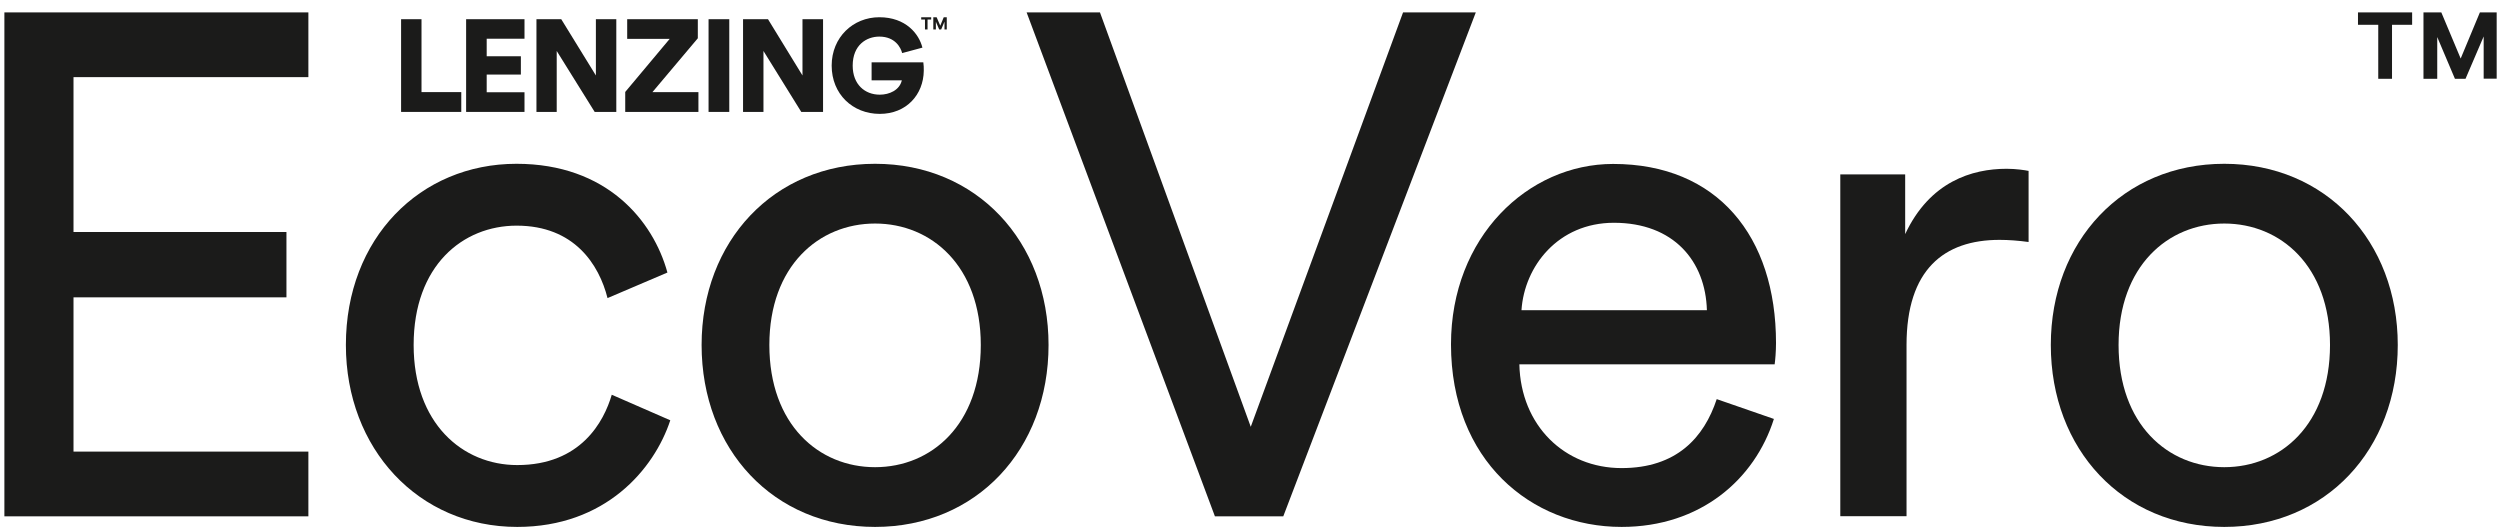
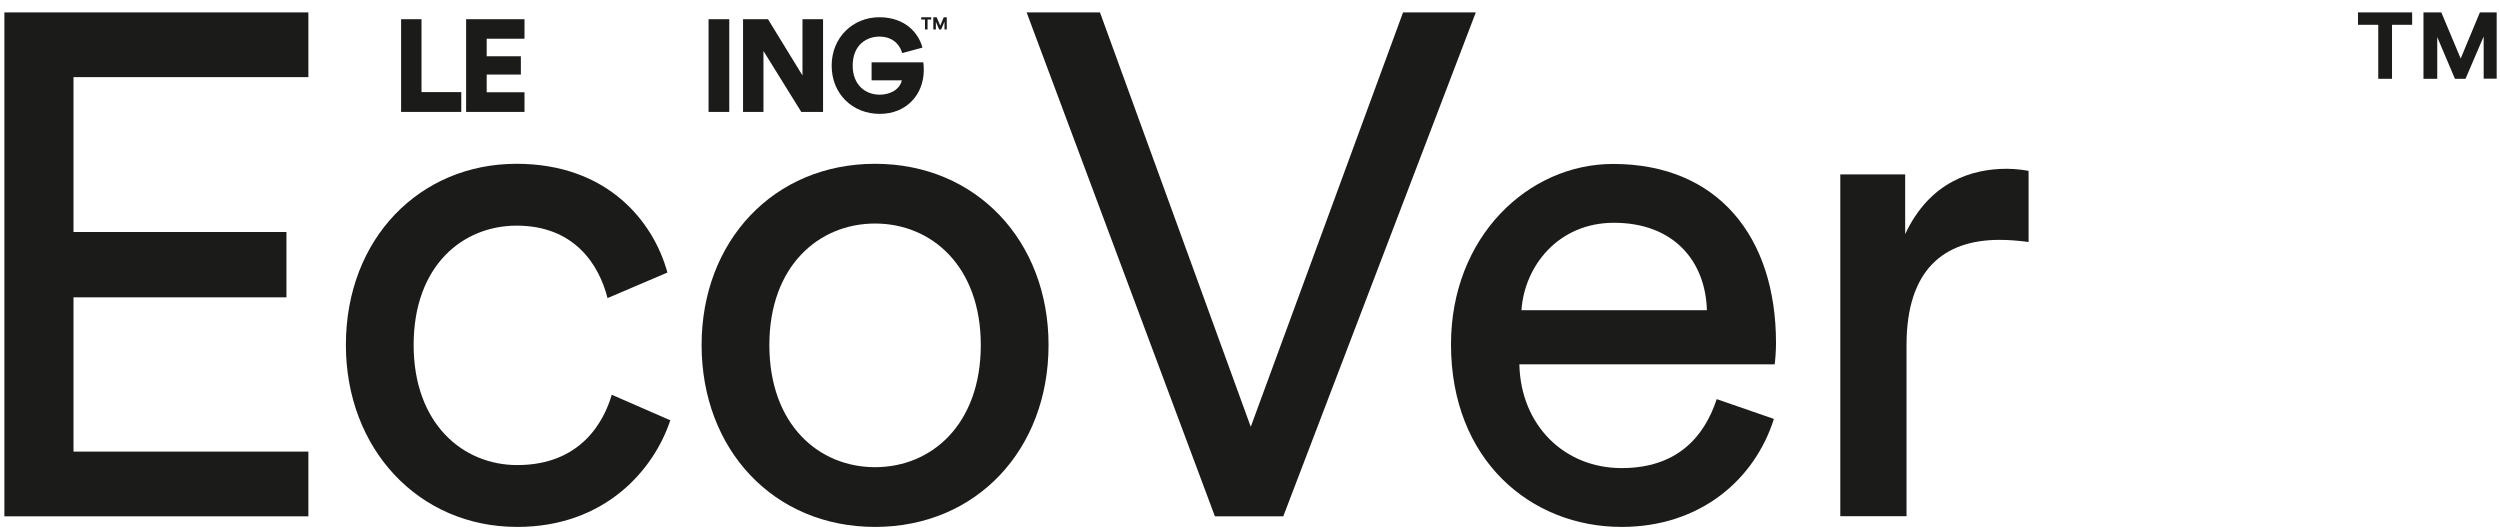
<svg xmlns="http://www.w3.org/2000/svg" version="1.1" id="Layer_1" x="0px" y="0px" viewBox="0 0 165.3 35.2" style="enable-background:new 0 0 165.3 35.2;" xml:space="preserve">
  <style type="text/css">
	.st0{fill:#1B1B1A;}
</style>
  <g>
    <path class="st0" d="M61.33,1.29v0.66h-0.17V1.29h-0.25V1.14h0.66v0.15H61.33z M62.45,1.95V1.43l-0.22,0.52h-0.13l-0.22-0.51v0.51   h-0.17V1.14h0.22l0.24,0.56l0.23-0.56h0.2v0.81H62.45z" />
    <path class="st0" d="M158.16,1.64v3.57h-0.91V1.64h-1.34V0.82h3.58v0.82H158.16z M164.22,5.21v-2.8l-1.2,2.8h-0.7l-1.17-2.76v2.76   h-0.91V0.82h1.18l1.28,3.05l1.27-3.05h1.11v4.38H164.22z" />
    <polygon class="st0" points="26.52,7.4 26.52,1.27 27.87,1.27 27.87,6.09 30.5,6.09 30.5,7.4  " />
    <polygon class="st0" points="30.82,7.4 30.82,1.27 34.68,1.27 34.68,2.56 32.18,2.56 32.18,3.72 34.44,3.72 34.44,4.93 32.18,4.93    32.18,6.1 34.68,6.1 34.68,7.4  " />
-     <polygon class="st0" points="39.32,7.4 36.81,3.37 36.81,7.4 35.47,7.4 35.47,1.27 37.11,1.27 39.4,4.99 39.4,1.27 40.75,1.27    40.75,7.4  " />
-     <polygon class="st0" points="41.34,7.4 41.34,6.08 44.28,2.57 41.47,2.57 41.47,1.27 46.14,1.27 46.14,2.53 43.14,6.09 46.18,6.09    46.18,7.4  " />
    <rect x="46.85" y="1.27" class="st0" width="1.37" height="6.13" />
    <polygon class="st0" points="52.98,7.4 50.48,3.37 50.48,7.4 49.13,7.4 49.13,1.27 50.78,1.27 53.06,4.99 53.06,1.27 54.42,1.27    54.42,7.4  " />
    <path class="st0" d="M54.99,4.34c0-1.88,1.42-3.2,3.15-3.2c1.77,0,2.63,1.12,2.85,2.01l-1.34,0.36c-0.09-0.36-0.46-1.09-1.51-1.09   c-0.84,0-1.76,0.55-1.76,1.92c0,1.25,0.81,1.92,1.79,1.92c0.64,0,1.31-0.3,1.46-0.95h-2V4.12h3.42c0.03,0.18,0.03,0.37,0.03,0.56   c-0.02,1.57-1.14,2.85-2.91,2.85C56.38,7.53,54.99,6.22,54.99,4.34" />
    <polygon class="st0" points="0.29,34.14 0.29,0.82 20.39,0.82 20.39,5.1 4.86,5.1 4.86,15.34 18.94,15.34 18.94,19.66 4.86,19.66    4.86,29.86 20.39,29.86 20.39,34.14  " />
    <path class="st0" d="M27.35,22.81c0,5.17,3.22,7.94,6.85,7.94c4.2,0,5.73-2.87,6.25-4.65l3.87,1.69   c-1.07,3.24-4.29,7.05-10.12,7.05c-6.53,0-11.33-5.17-11.33-12.03c0-7.05,4.9-11.98,11.28-11.98c5.97,0,9.04,3.76,9.98,7.19   l-3.96,1.69c-0.56-2.21-2.19-4.79-6.01-4.79C30.61,14.92,27.35,17.55,27.35,22.81" />
    <path class="st0" d="M69.33,22.81c0,6.91-4.76,12.03-11.47,12.03c-6.71,0-11.47-5.12-11.47-12.03c0-6.86,4.76-11.98,11.47-11.98   C64.57,10.83,69.33,15.95,69.33,22.81 M64.85,22.81c0-5.21-3.26-8.03-6.99-8.03c-3.73,0-6.99,2.82-6.99,8.03   c0,5.26,3.26,8.08,6.99,8.08C61.59,30.89,64.85,28.07,64.85,22.81" />
    <polygon class="st0" points="92.77,0.82 97.58,0.82 84.85,34.14 80.33,34.14 67.88,0.82 72.73,0.82 82.7,28.22  " />
    <path class="st0" d="M117.29,27.7c-1.26,3.99-4.85,7.14-10.07,7.14c-6.01,0-11.28-4.42-11.28-12.07c0-7.09,5.08-11.93,10.72-11.93   c6.9,0,10.77,4.79,10.77,11.84c0,0.56-0.05,1.13-0.09,1.41h-16.88c0.09,4.04,2.98,6.86,6.76,6.86c3.64,0,5.45-2.02,6.29-4.56   L117.29,27.7z M112.86,20.51c-0.09-3.24-2.19-5.78-6.15-5.78c-3.68,0-5.92,2.87-6.11,5.78H112.86z" />
    <path class="st0" d="M134.12,16c-0.65-0.09-1.31-0.14-1.91-0.14c-3.68,0-6.15,1.97-6.15,6.95v11.32h-4.38v-22.6h4.29v3.95   c1.63-3.48,4.43-4.32,6.71-4.32c0.61,0,1.21,0.09,1.45,0.14V16z" />
-     <path class="st0" d="M158.54,22.81c0,6.91-4.76,12.03-11.47,12.03s-11.47-5.12-11.47-12.03c0-6.86,4.76-11.98,11.47-11.98   S158.54,15.95,158.54,22.81 M154.06,22.81c0-5.21-3.26-8.03-6.99-8.03c-3.73,0-6.99,2.82-6.99,8.03c0,5.26,3.26,8.08,6.99,8.08   C150.8,30.89,154.06,28.07,154.06,22.81" />
  </g>
</svg>